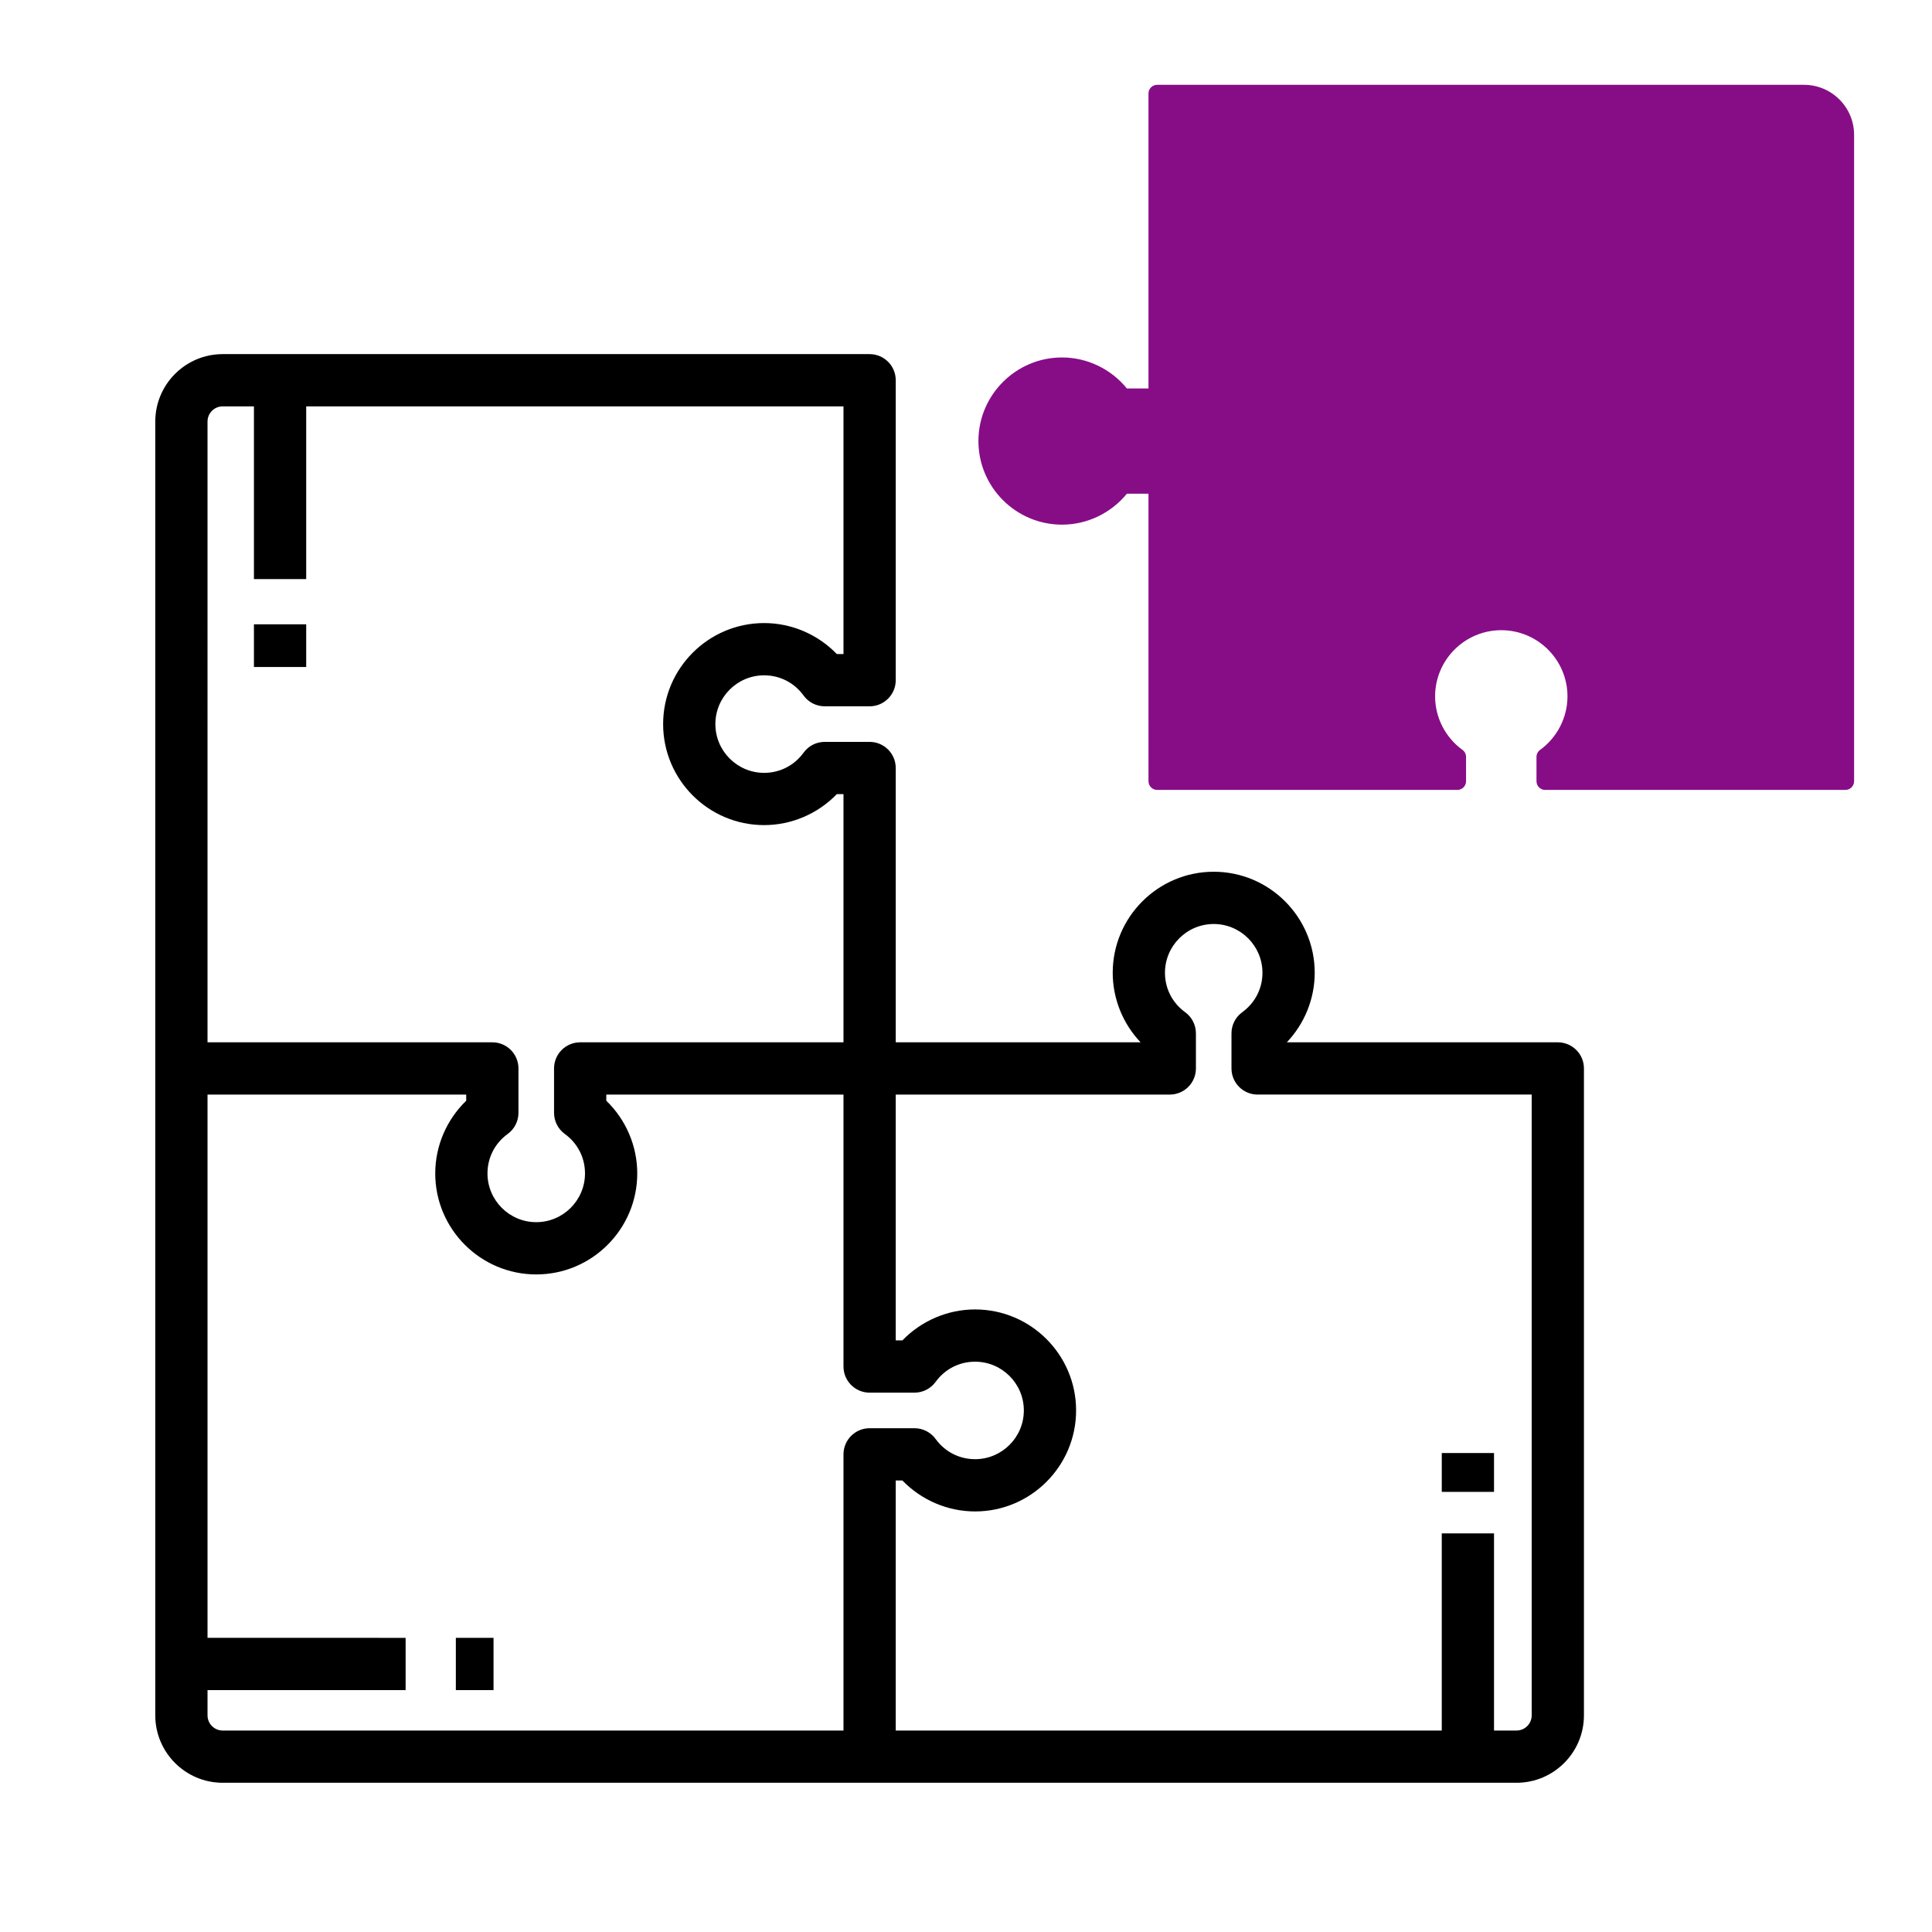
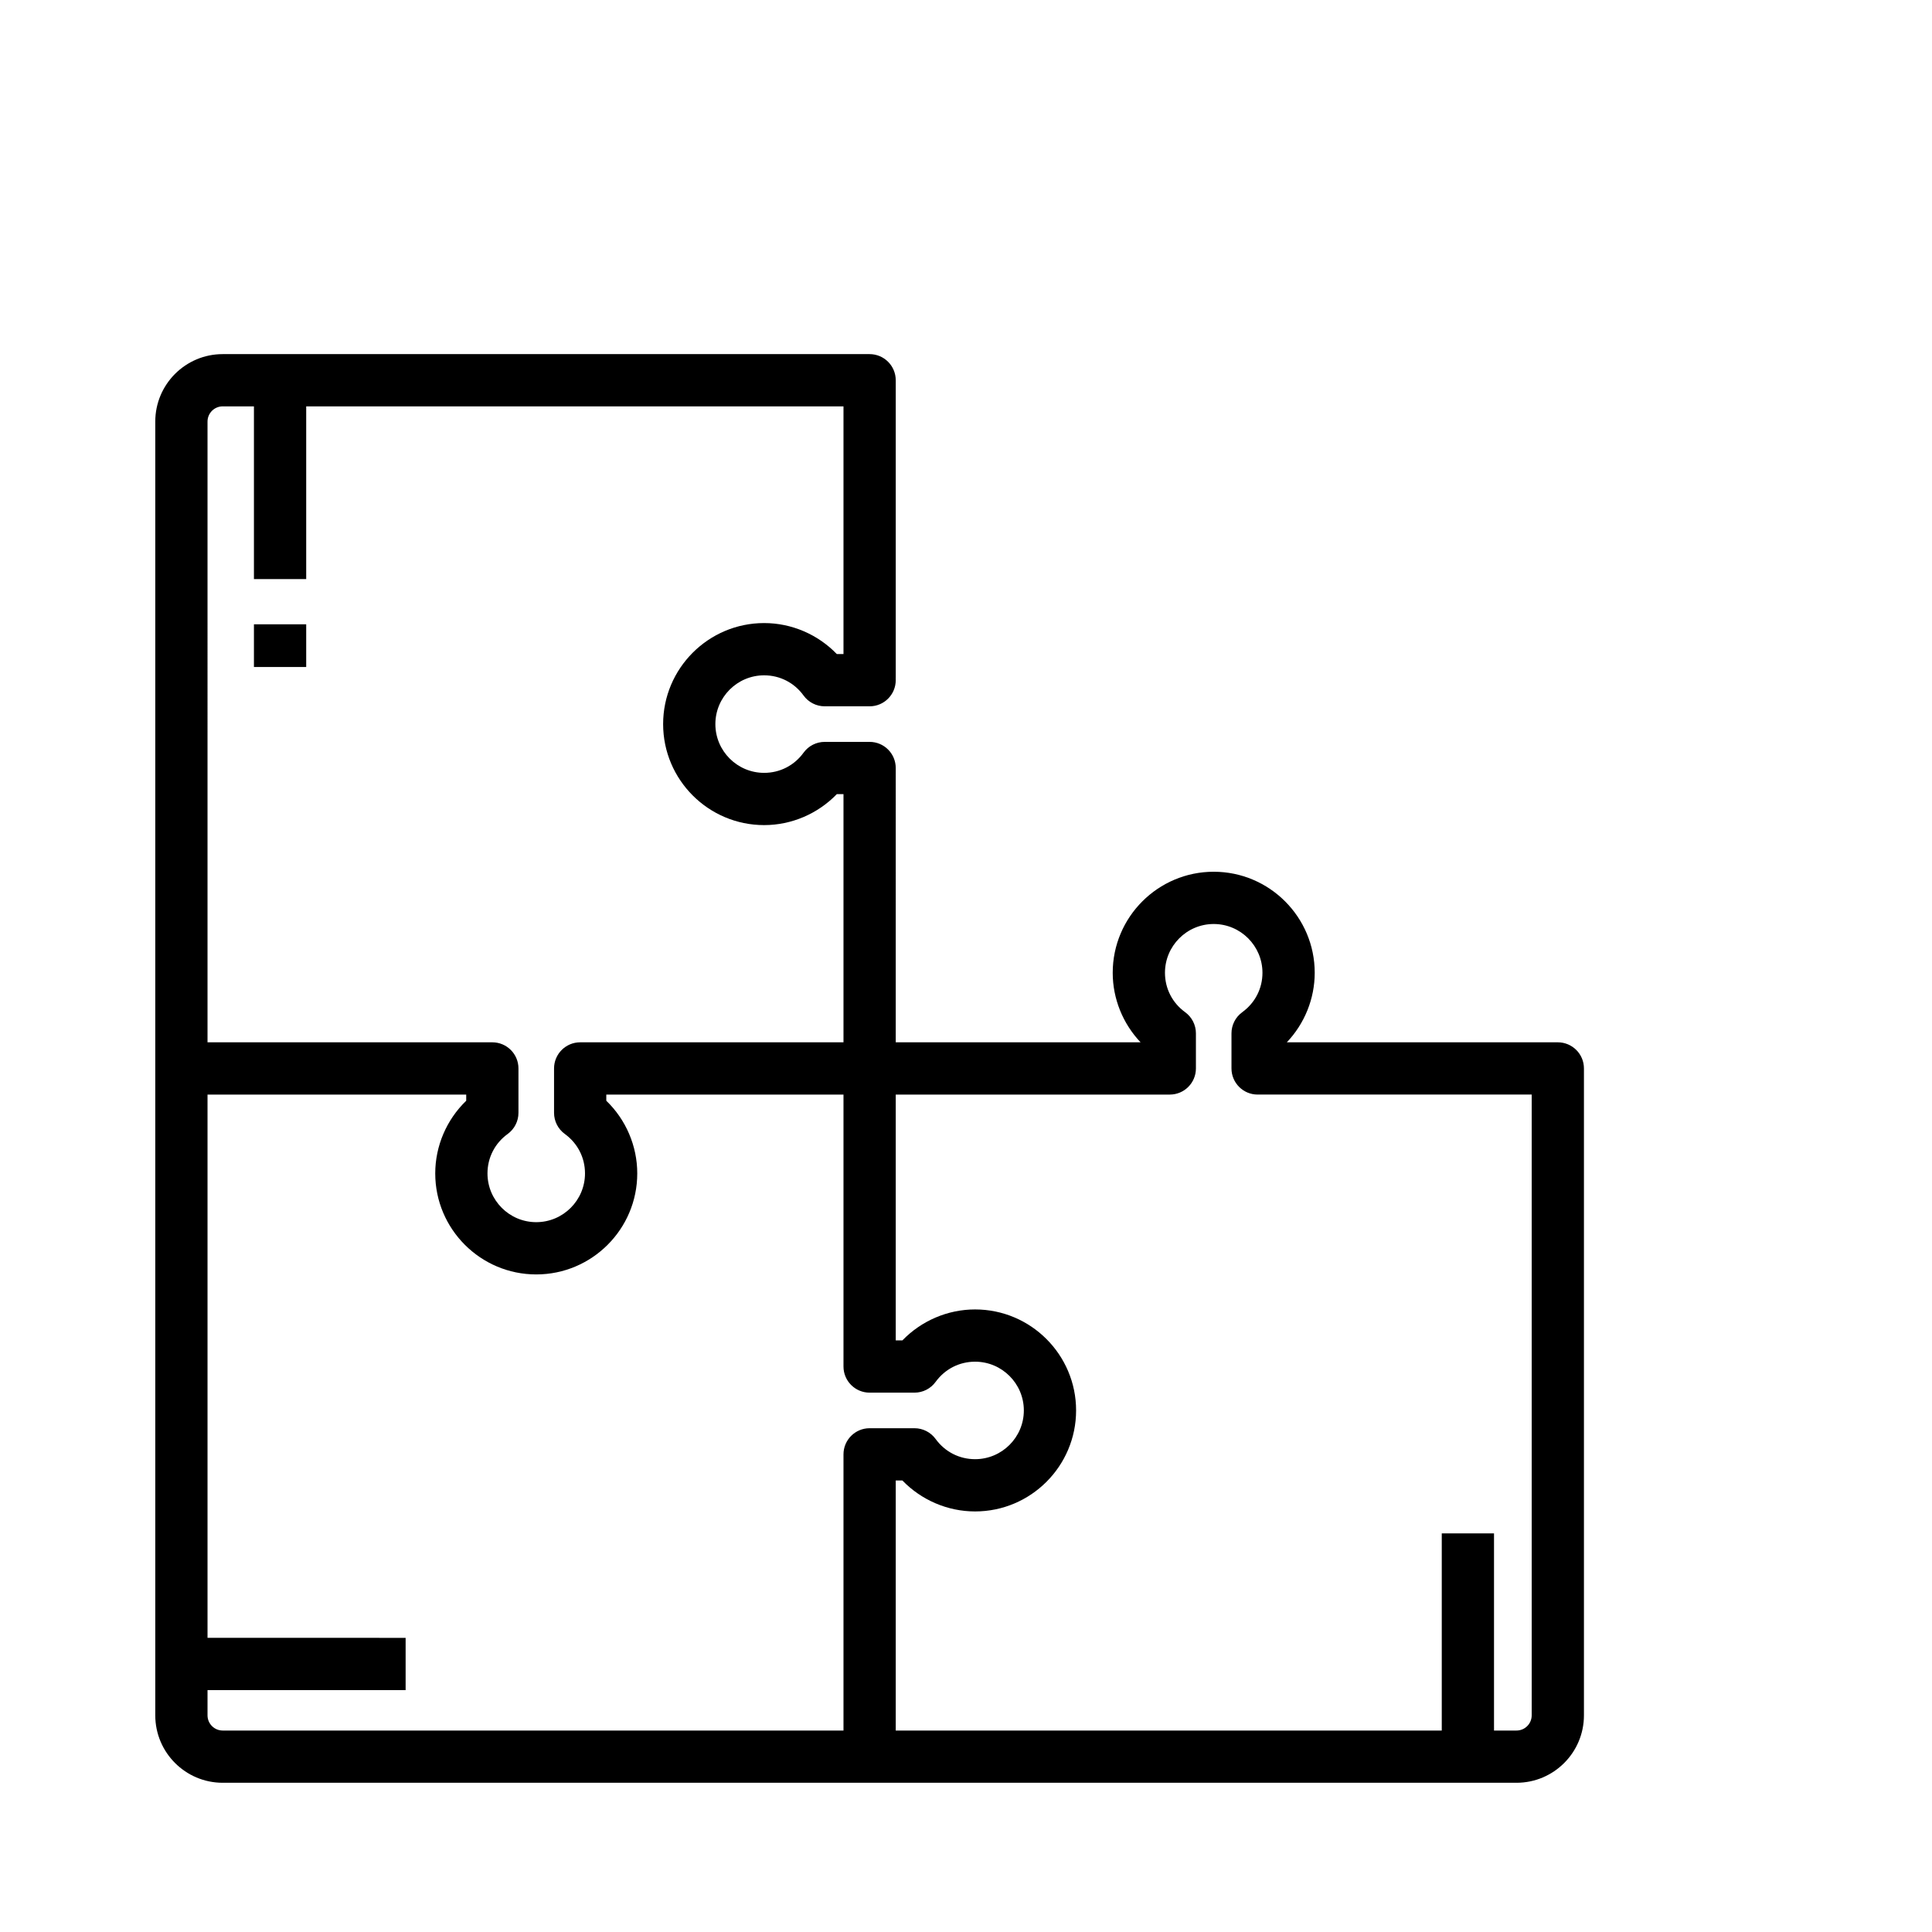
<svg xmlns="http://www.w3.org/2000/svg" version="1.1" x="0px" y="0px" width="240px" height="240px" viewBox="0 0 240 240" enable-background="new 0 0 240 240" xml:space="preserve">
  <g id="Layer_17">
</g>
  <g id="Layer_33">
</g>
  <g id="Layer_23">
</g>
  <g id="Layer_21">
</g>
  <g id="Layer_24">
</g>
  <g id="Layer_29">
</g>
  <g id="Layer_26">
</g>
  <g id="Layer_27">
</g>
  <g id="Layer_28">
    <g>
-       <path fill="#870D87" d="M224.108,10.537h-80.36c-0.598,0-1.081,0.484-1.081,1.082v36.636h-2.681    c-1.969-2.42-4.938-3.85-8.057-3.85c-5.727,0-10.386,4.658-10.386,10.385s4.659,10.385,10.386,10.385    c3.12,0,6.091-1.429,8.057-3.846h2.681l0.002,35.717c0,0.598,0.484,1.081,1.082,1.081h37.286c0.598,0,1.082-0.483,1.082-1.081    V94.03c0-0.347-0.167-0.672-0.445-0.877c-2.131-1.543-3.4-4.027-3.4-6.646c0-4.534,3.687-8.222,8.219-8.222    c4.534,0,8.224,3.688,8.224,8.222c0,2.615-1.271,5.102-3.403,6.649c-0.279,0.202-0.446,0.527-0.446,0.874v3.016    c0,0.287,0.114,0.562,0.316,0.765c0.203,0.203,0.478,0.316,0.766,0.316l37.29-0.002c0.598,0,1.082-0.483,1.082-1.081V16.747    C230.32,13.322,227.533,10.537,224.108,10.537z" />
      <g>
        <path d="M193.518,129.48h-33.664c2.199-2.315,3.465-5.411,3.465-8.638c0-6.919-5.629-12.551-12.547-12.551     c-6.917,0-12.546,5.632-12.546,12.551c0,3.229,1.263,6.324,3.461,8.638h-30.415V95.614c0-0.035,0-0.069-0.002-0.105     c0.002-0.035,0.002-0.069,0.002-0.105c0-1.792-1.454-3.245-3.246-3.245h-5.575c-1.04,0-2.017,0.496-2.626,1.337     c-1.158,1.596-2.943,2.511-4.9,2.511c-3.34,0-6.058-2.718-6.058-6.058s2.718-6.058,6.058-6.058c1.955,0,3.742,0.914,4.9,2.513     c0.609,0.839,1.586,1.337,2.626,1.337h5.575c1.792,0,3.246-1.453,3.246-3.245c0-0.058-0.002-0.114-0.004-0.17     c0.002-0.055,0.004-0.111,0.004-0.168V47.236c0-1.792-1.454-3.246-3.246-3.246H27.662c-4.617,0-8.373,3.757-8.373,8.376v80.359     v80.362c0,4.619,3.756,8.375,8.375,8.375h80.361h80.364c4.617,0,8.374-3.756,8.374-8.375v-80.362     C196.764,130.934,195.31,129.48,193.518,129.48z M190.272,213.088c0,1.039-0.845,1.885-1.883,1.885h-2.797v-24.491h-6.491v24.491     h-67.83v-31.062h0.828c2.352,2.434,5.616,3.845,9.028,3.845c6.92,0,12.549-5.628,12.549-12.547     c0-6.917-5.629-12.546-12.549-12.546c-3.412,0-6.679,1.414-9.028,3.846h-0.828v-30.537h34.045c1.792,0,3.245-1.455,3.245-3.246     v-4.36c0-1.04-0.496-2.016-1.337-2.627c-1.596-1.155-2.508-2.941-2.508-4.896c0-3.34,2.717-6.06,6.055-6.06     c3.339,0,6.056,2.72,6.056,6.06c0,1.952-0.915,3.736-2.512,4.898c-0.839,0.61-1.336,1.586-1.336,2.624v4.36     c0,1.791,1.454,3.246,3.246,3.246h34.047V213.088z M25.779,213.088v-3.138h24.609v-6.491H25.779v-67.487h32.136v0.765     c-2.436,2.35-3.848,5.616-3.848,9.028c0,6.92,5.628,12.549,12.546,12.549c6.92,0,12.549-5.629,12.549-12.549     c0-3.415-1.412-6.679-3.846-9.028v-0.765h29.465v33.782c0,1.792,1.453,3.246,3.244,3.246h3.246h2.33     c1.04,0,2.014-0.497,2.625-1.338c1.159-1.593,2.945-2.508,4.901-2.508c3.34,0,6.058,2.717,6.058,6.055     c0,3.339-2.718,6.056-6.058,6.056c-1.954,0-3.742-0.914-4.901-2.509c-0.611-0.839-1.587-1.337-2.625-1.337h-2.33h-3.246     c-1.791,0-3.244,1.455-3.244,3.246v34.308H27.664C26.625,214.973,25.779,214.127,25.779,213.088z M25.779,52.366     c0-1.04,0.846-1.885,1.883-1.885h3.883v21.458h6.492V50.481h66.744V81.25h-0.827c-2.351-2.437-5.615-3.851-9.03-3.851     c-6.919,0-12.548,5.63-12.548,12.549c0,6.92,5.629,12.549,12.548,12.549c3.415,0,6.68-1.414,9.03-3.848h0.827v30.831H72.07     c-1.791,0-3.244,1.453-3.244,3.245v3.246v2.267c0,1.04,0.496,2.016,1.337,2.627c1.593,1.157,2.508,2.943,2.508,4.899     c0,3.34-2.718,6.058-6.058,6.058c-3.339,0-6.056-2.718-6.056-6.058c0-1.954,0.915-3.742,2.51-4.899     c0.841-0.611,1.338-1.587,1.338-2.627v-2.267v-3.246c0-1.792-1.454-3.245-3.246-3.245h-35.38V52.366z" />
        <rect x="31.545" y="77.554" width="6.492" height="5.303" />
-         <rect x="56.627" y="203.459" width="4.681" height="6.491" />
-         <rect x="179.102" y="180.501" width="6.491" height="4.825" />
      </g>
    </g>
  </g>
  <g id="Layer_25">
</g>
  <g id="Layer_34">
</g>
  <g id="Layer_30">
</g>
  <g id="Layer_20">
</g>
  <g id="Layer_31">
</g>
  <g id="Layer_38">
</g>
  <g id="Layer_35">
</g>
  <g id="Layer_36">
</g>
  <g id="Layer_32">
</g>
  <g id="Layer_37">
</g>
  <g id="Layer_22">
</g>
</svg>